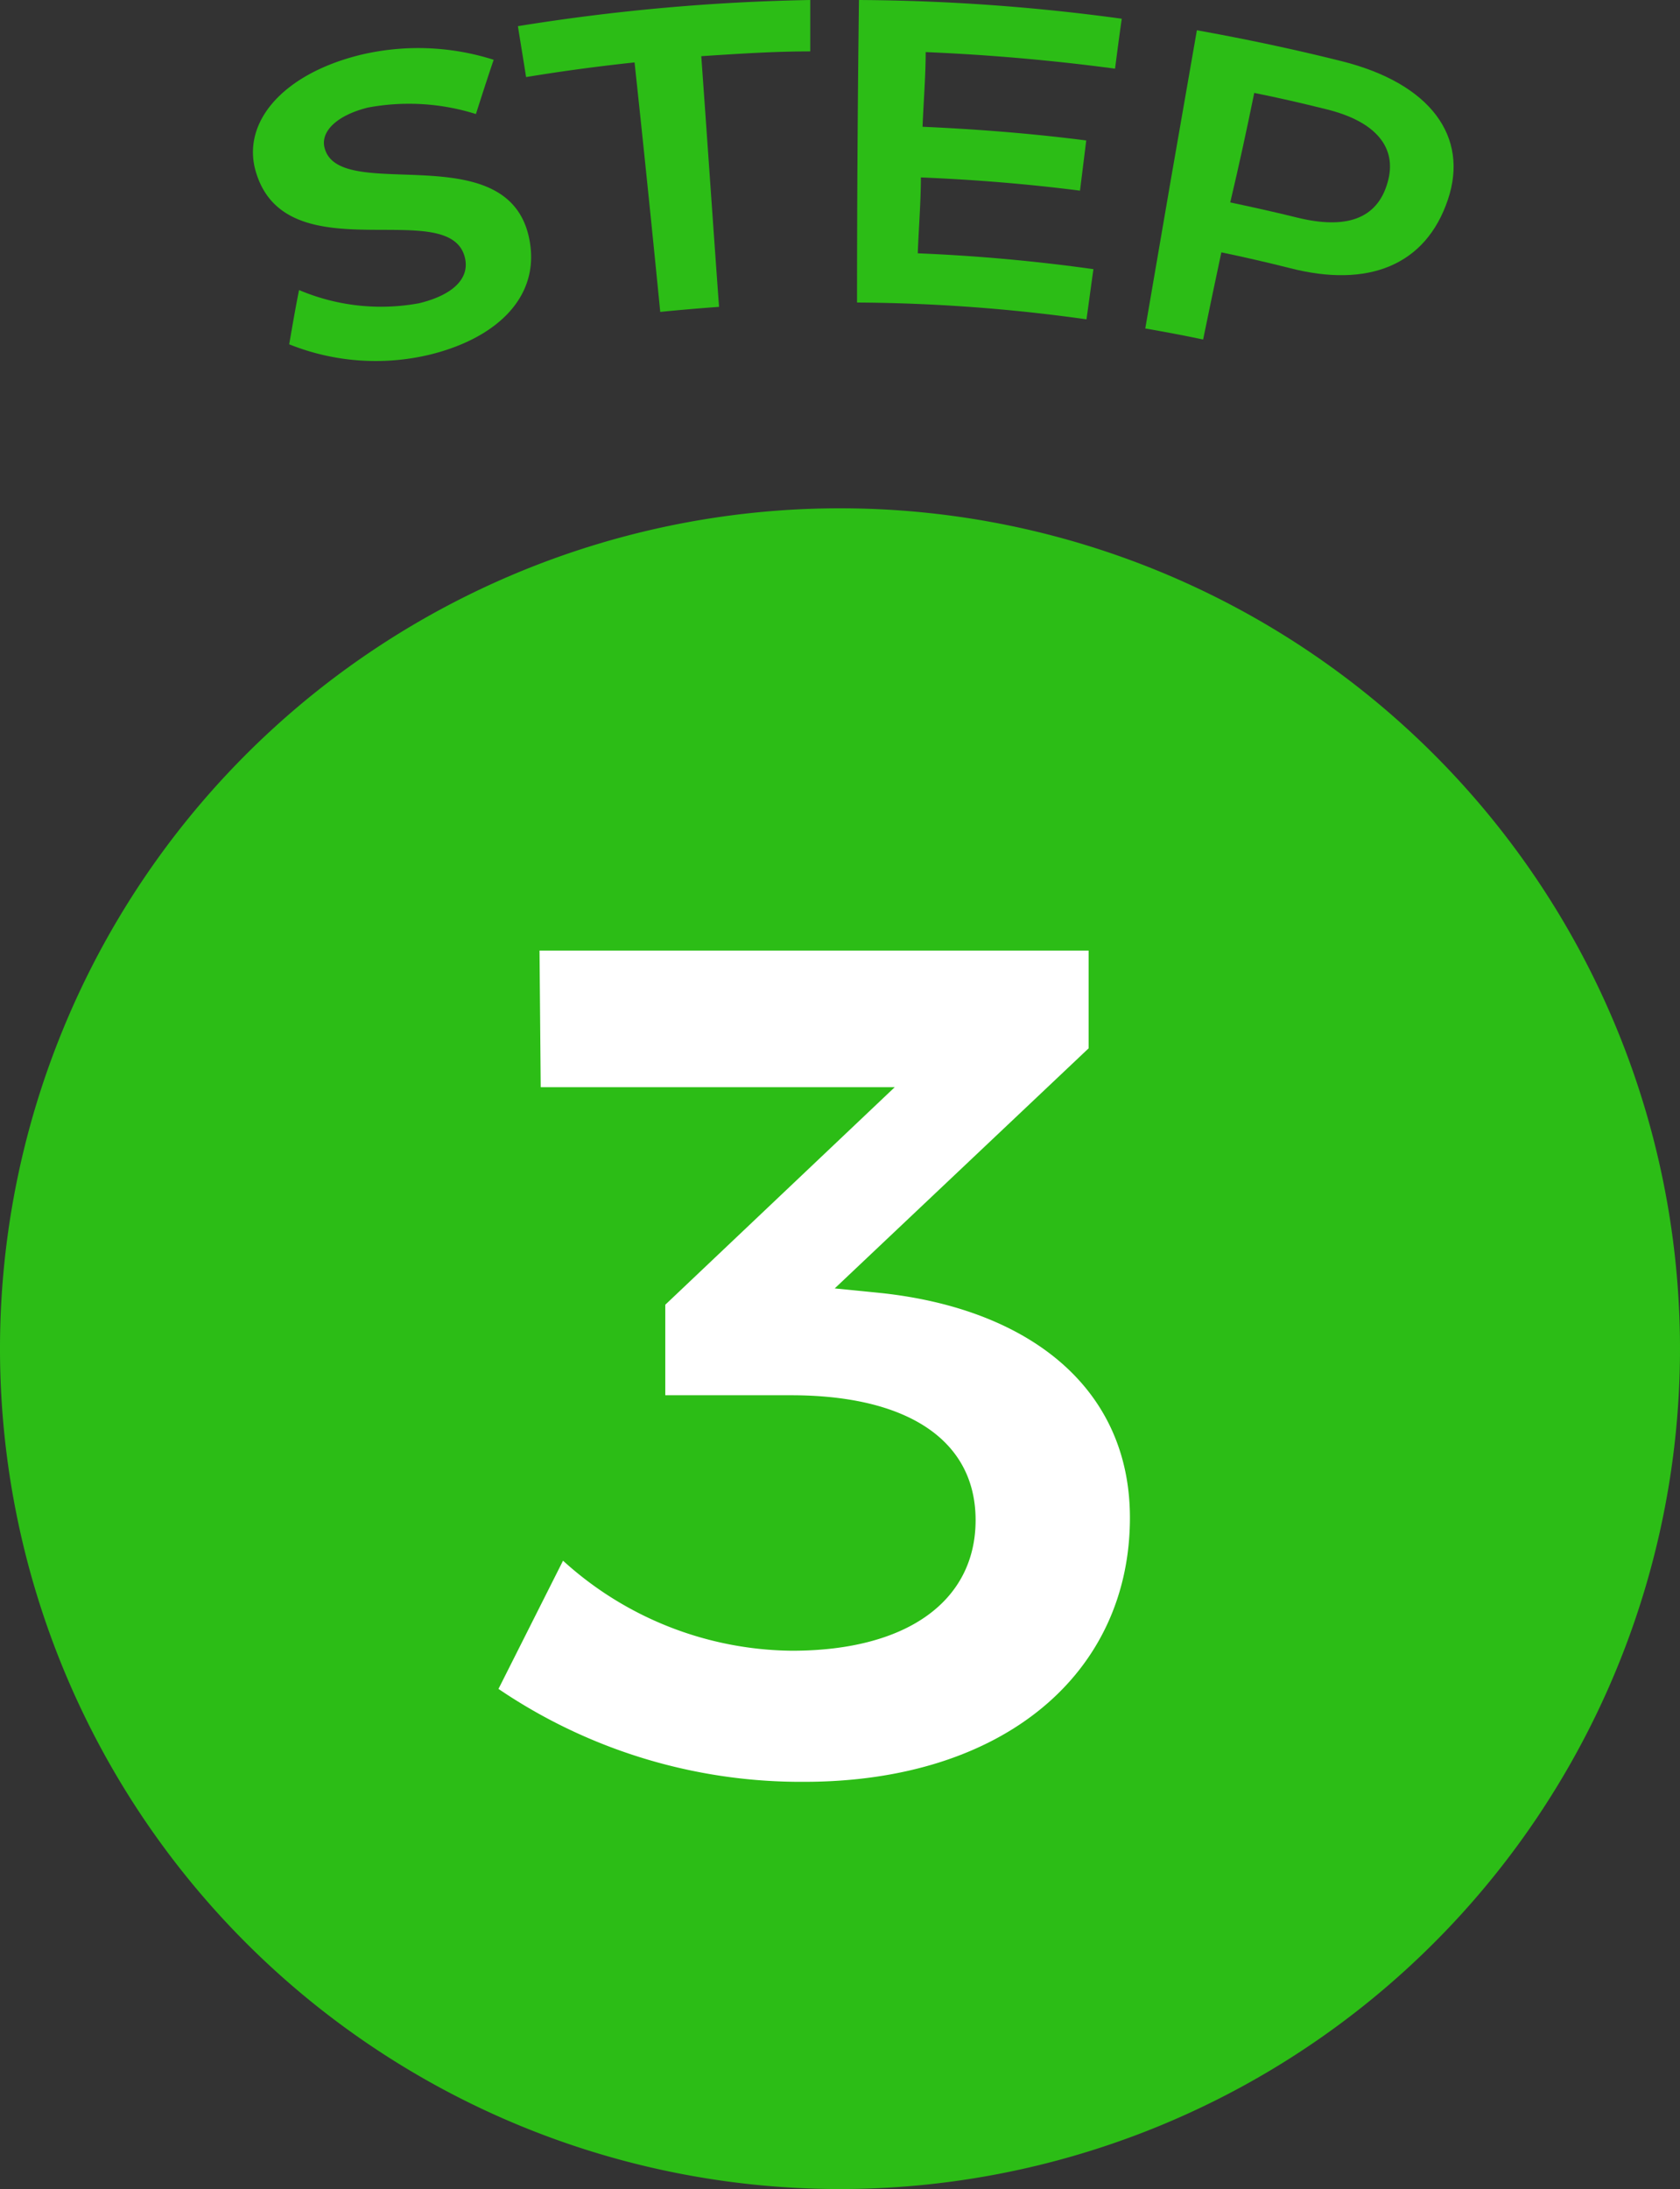
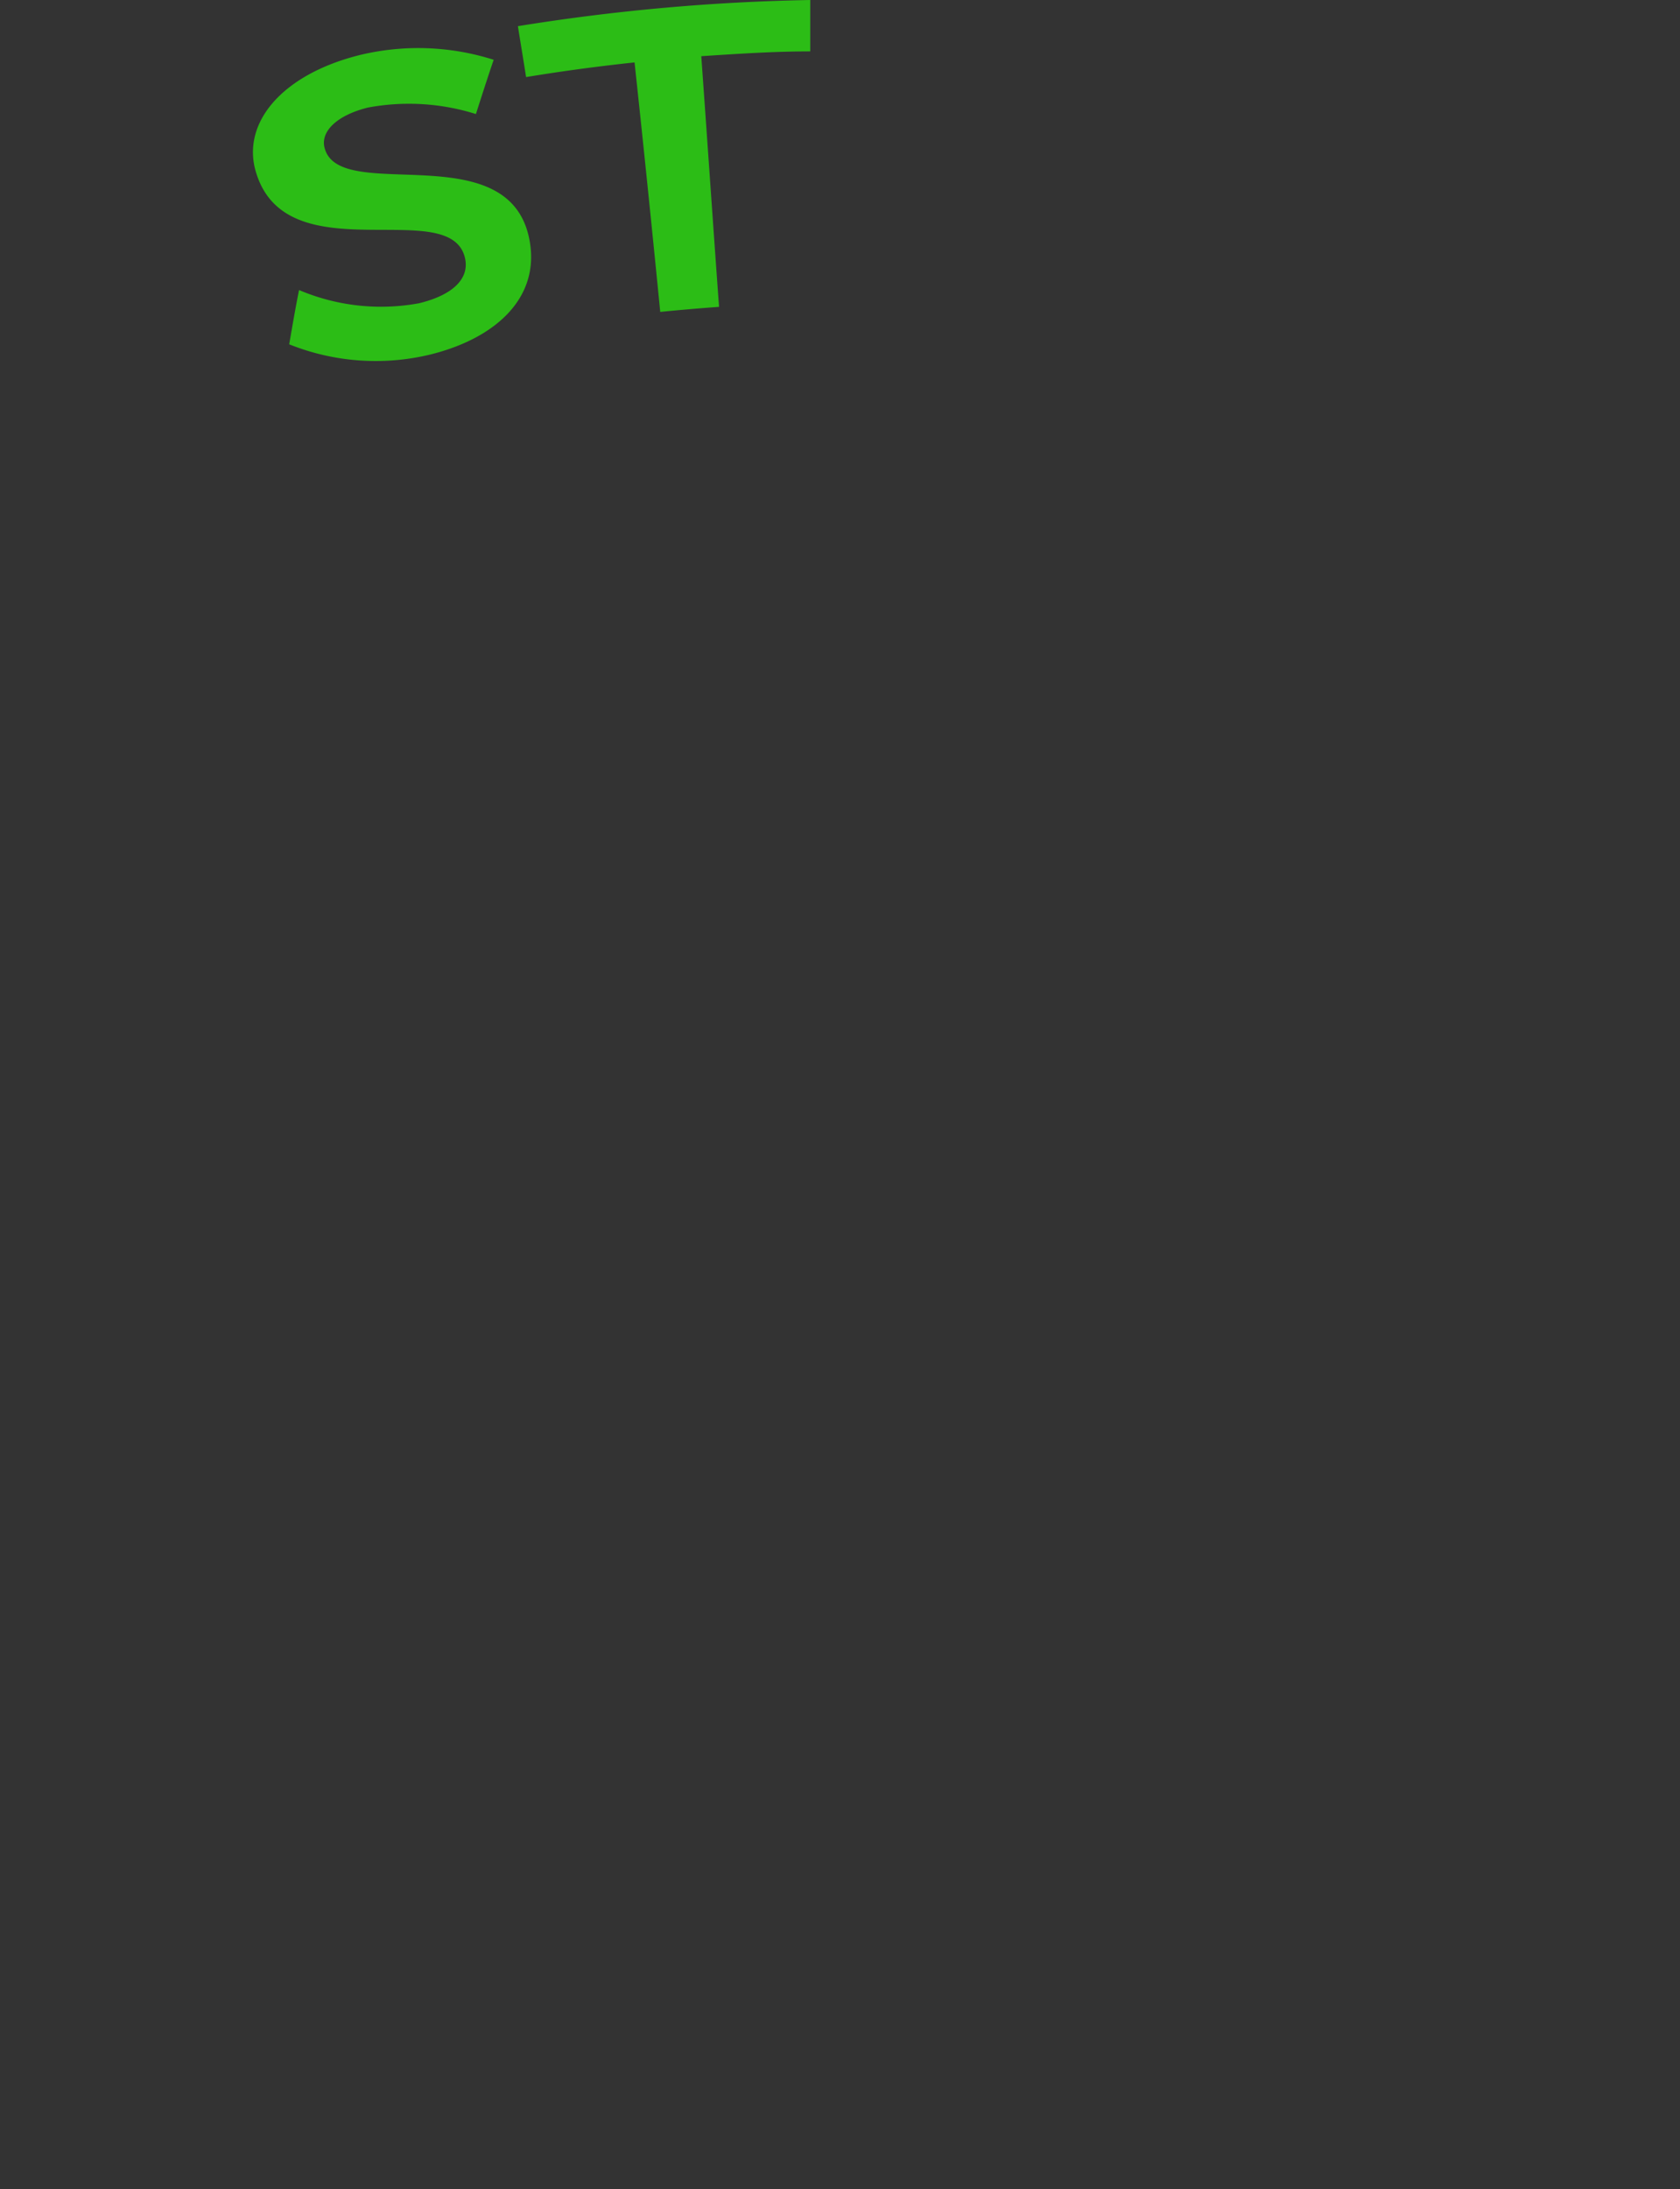
<svg xmlns="http://www.w3.org/2000/svg" viewBox="0 0 70 91.17">
  <rect x="0" y="0" width="70" height="91.17" fill="#333333" stroke="none" />
  <defs>
    <style>.cls-1{fill:#2cbd16;}.cls-2{fill:#fff;}</style>
  </defs>
  <title>step3</title>
  <g id="レイヤー_2" data-name="レイヤー 2">
    <g id="contents">
-       <path class="cls-1" d="M70,56.17a35,35,0,1,1-35-35A35,35,0,0,1,70,56.17Z" />
-       <path class="cls-2" d="M47.08,63.21c0,6.47-5.25,11-13.58,11a22.44,22.44,0,0,1-12.73-3.87L23.46,65A14.36,14.36,0,0,0,33,68.75c4.85,0,7.65-2.11,7.65-5.44s-2.84-5.2-7.69-5.2H27.72V54.34l9.56-9.06H22.53l-.05-5.69H45.36v4.07l-10.58,10,2,.2C42.91,54.54,47.08,57.82,47.08,63.21Z" />
      <path class="cls-1" d="M15.33,4.48c-1.29.32-2,1-1.8,1.7.65,2.36,7.81-.65,8.55,3.92.38,2.33-1.44,4-4.17,4.67a9.69,9.69,0,0,1-5.86-.43c.13-.75.26-1.51.41-2.26a8.74,8.74,0,0,0,5,.55c1.37-.33,2.1-1,1.92-1.86-.57-2.67-7.35.64-8.69-3.52C10,5.16,11.73,3.1,15,2.29a10.37,10.37,0,0,1,5.57.2c-.26.76-.5,1.51-.74,2.26A9.3,9.3,0,0,0,15.33,4.48Z" />
      <path class="cls-1" d="M33.76,0l0,2.14c-1.51,0-3,.1-4.54.2.25,3.48.49,7,.74,10.44-.82.06-1.64.13-2.45.21Q27,7.81,26.44,2.6c-1.51.16-3,.36-4.52.61-.11-.71-.23-1.42-.34-2.12A85.72,85.72,0,0,1,33.76,0Z" />
-       <path class="cls-1" d="M46.74.78c-.1.69-.19,1.39-.28,2.08-2.62-.35-5.26-.58-7.89-.69,0,1-.09,2.08-.13,3.11,2.28.1,4.55.28,6.82.57L45,7.94c-2.2-.28-4.42-.46-6.63-.55,0,1-.09,2.11-.13,3.16q3.68.15,7.32.66c-.1.69-.19,1.39-.29,2.09a71.26,71.26,0,0,0-9.56-.7q0-6.3.08-12.6A83.89,83.89,0,0,1,46.74.78Z" />
-       <path class="cls-1" d="M60.33,8.31C59.41,11.06,57,12,53.76,11.17c-.95-.24-1.91-.46-2.87-.66-.26,1.21-.51,2.42-.76,3.63-.8-.17-1.61-.32-2.41-.46q1.06-6.21,2.15-12.42c2,.36,4,.78,6,1.28C59.62,3.47,61.21,5.7,60.33,8.31Zm-2.52-.69c.44-1.48-.5-2.57-2.55-3.07-1-.25-2-.48-3-.68-.31,1.52-.63,3-1,4.56.94.2,1.89.41,2.82.64C56.06,9.55,57.37,9.14,57.81,7.62Z" />
    </g>
  </g>
</svg>